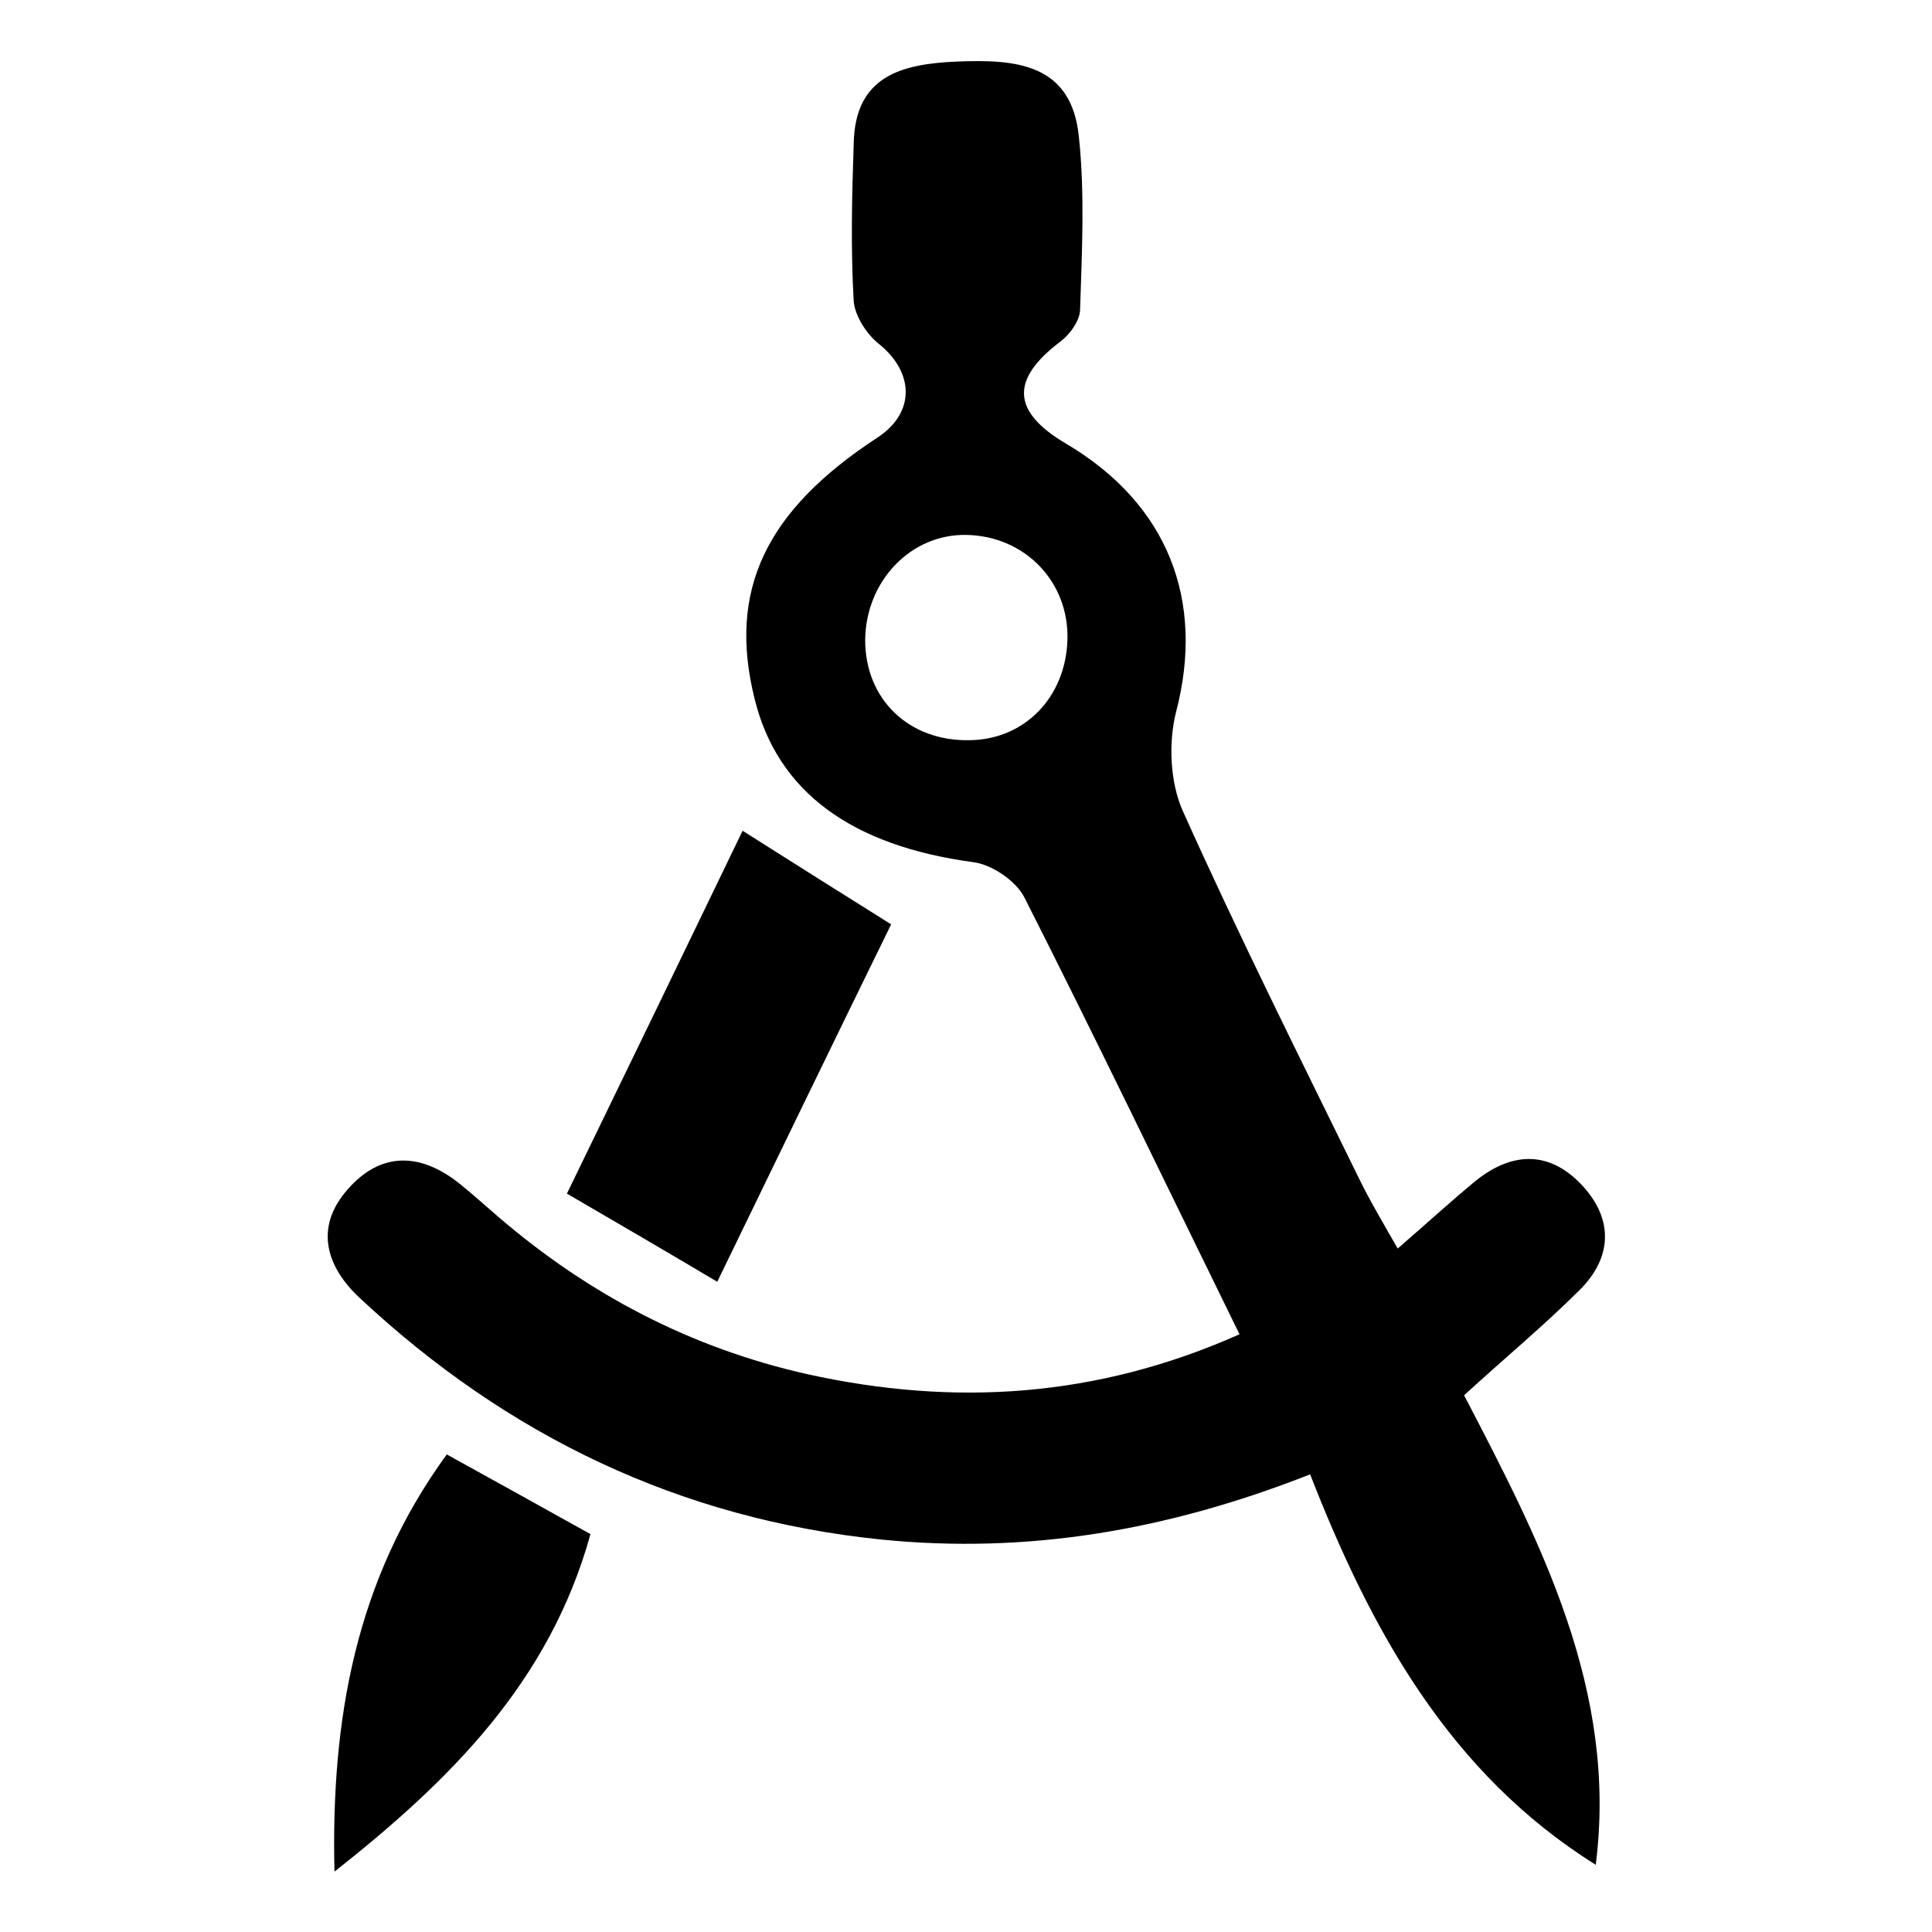
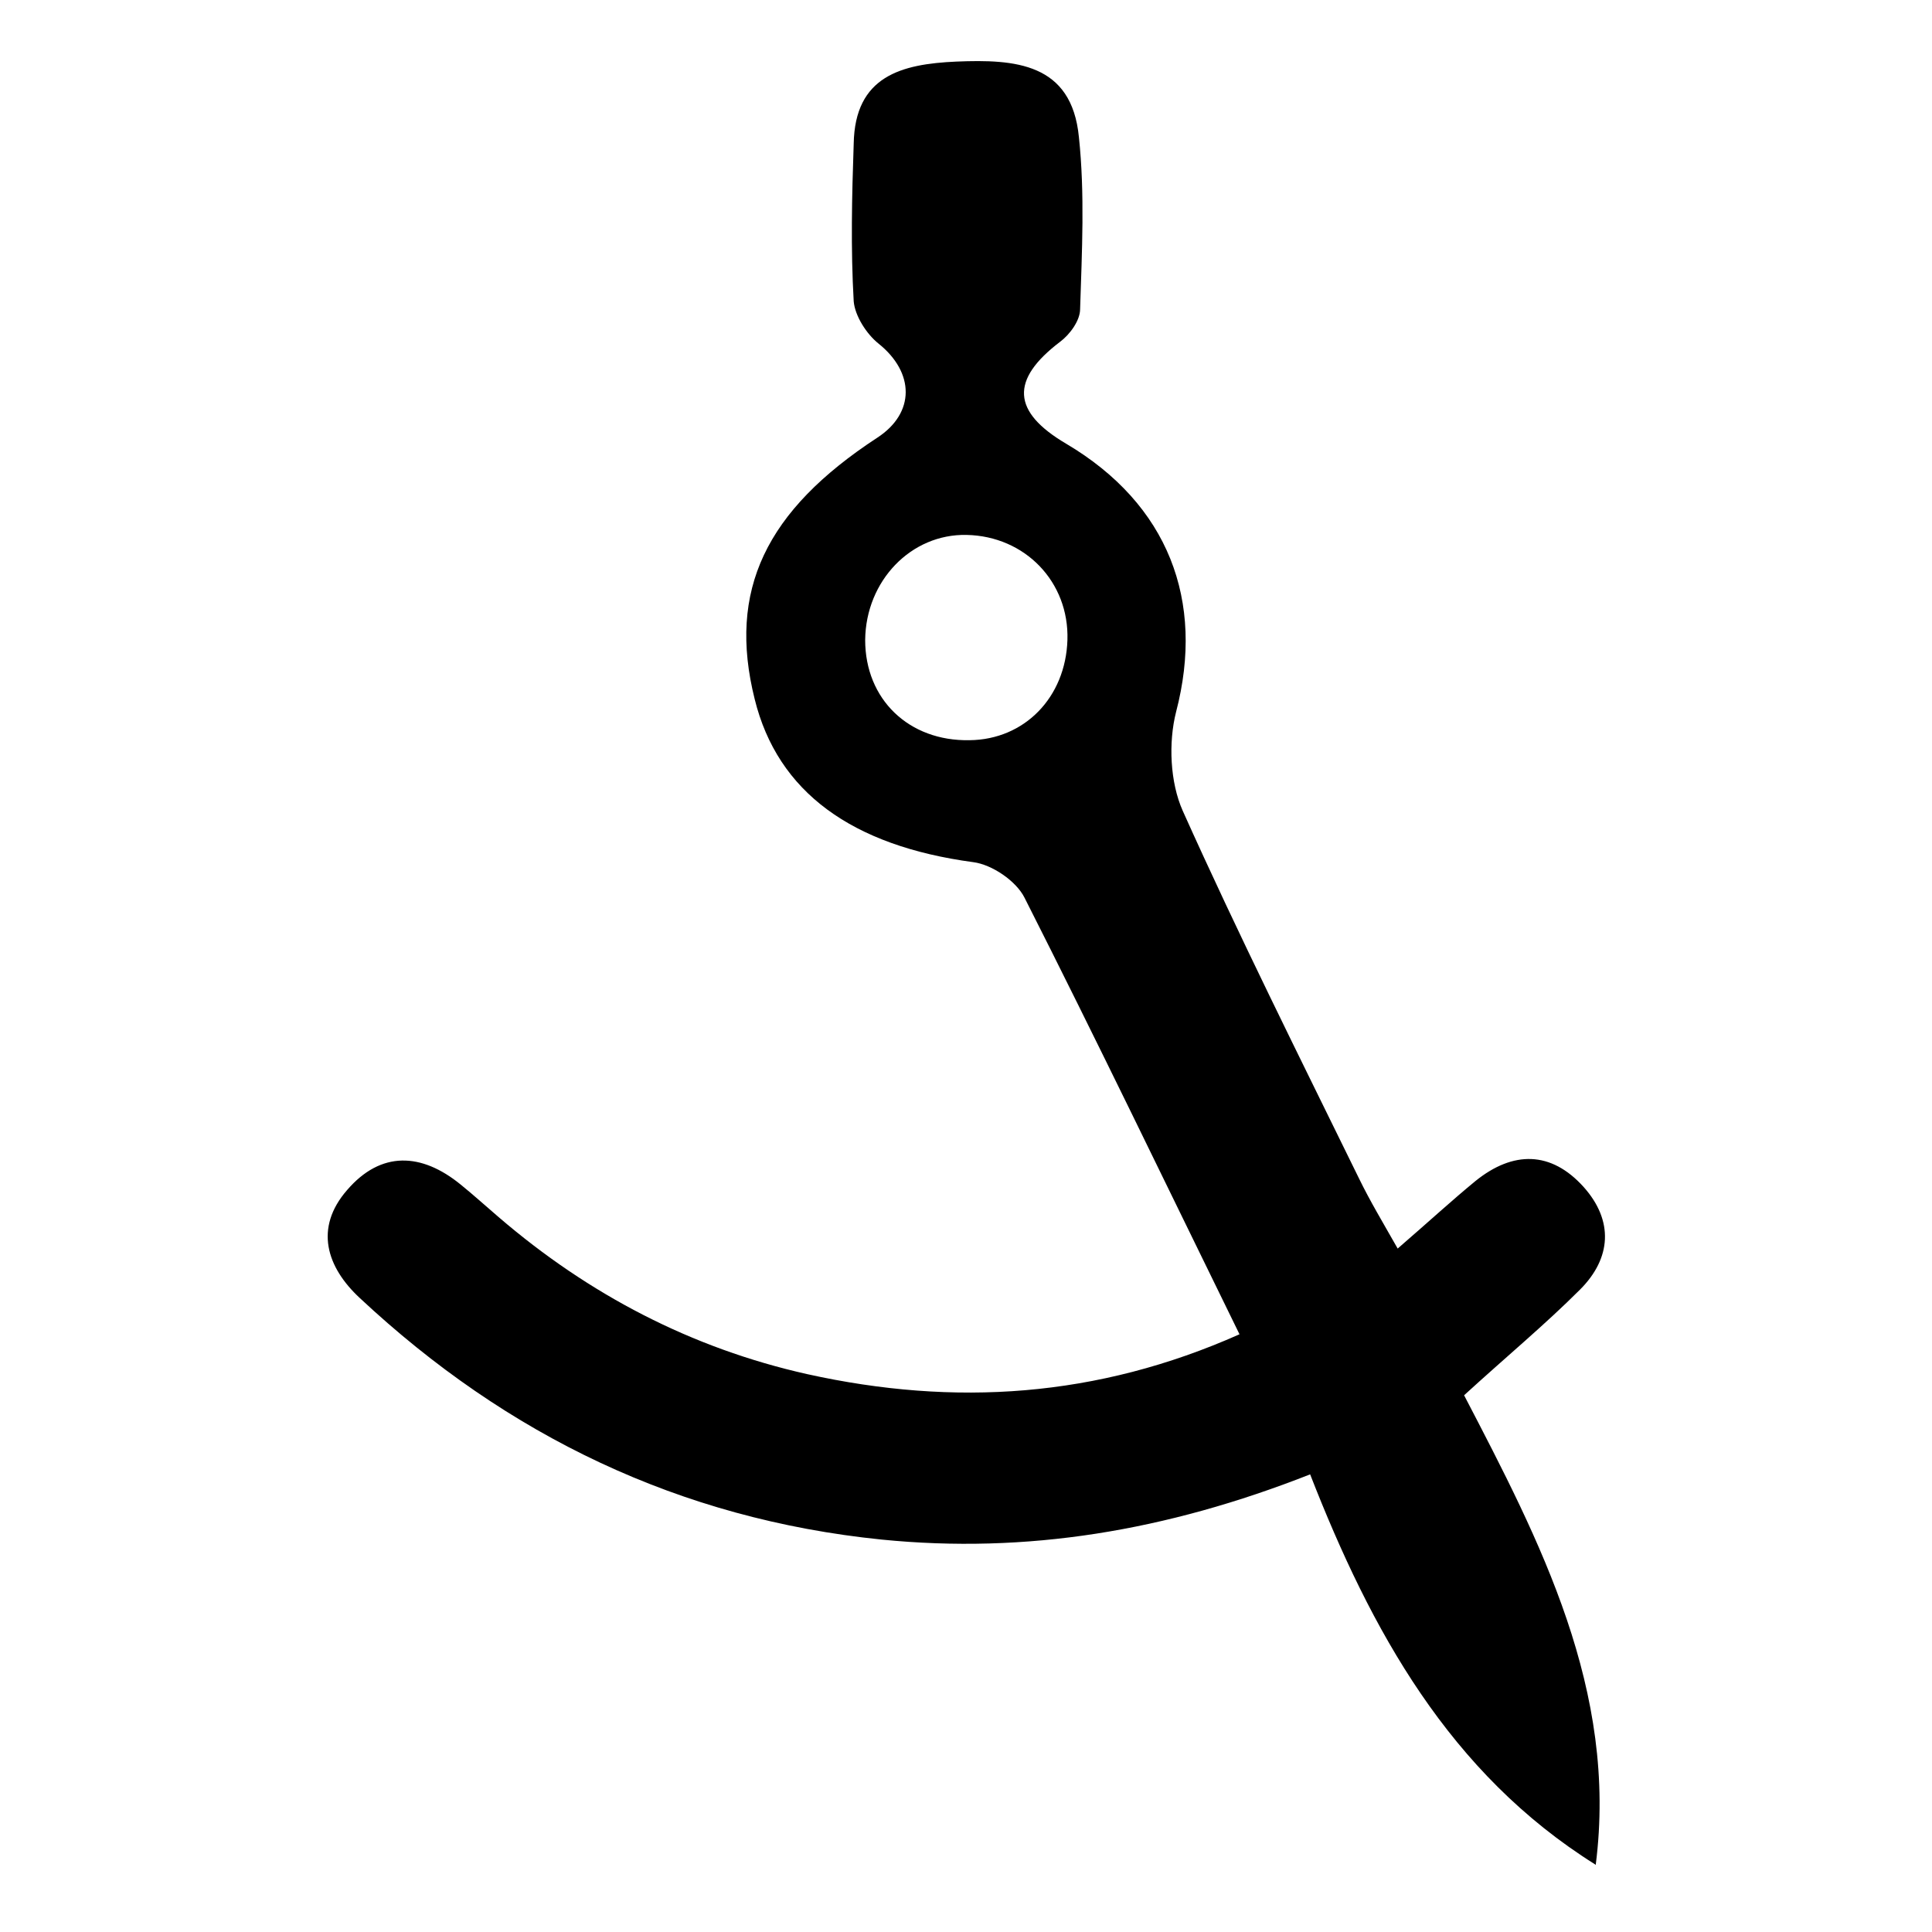
<svg xmlns="http://www.w3.org/2000/svg" viewBox="0 0 32 32">
  <path d="m26.42 30.88c-2.41-1.51-3.71-3.87-4.72-6.46-2.39.94-4.7 1.32-7.1 1.08-3.34-.34-6.2-1.72-8.64-4-.55-.51-.76-1.16-.21-1.79.56-.65 1.23-.62 1.88-.09.21.17.42.36.63.54 1.49 1.28 3.19 2.17 5.11 2.6 2.44.54 4.8.39 7.16-.66-1.22-2.49-2.37-4.88-3.56-7.23-.14-.28-.54-.55-.85-.59-2.01-.27-3.24-1.16-3.62-2.7-.45-1.8.18-3.12 2.03-4.33.63-.41.62-1.08.02-1.56-.2-.16-.39-.46-.41-.7-.05-.87-.03-1.74 0-2.61.02-1.12.79-1.32 1.7-1.36.97-.04 1.91.02 2.03 1.25.1.94.05 1.9.02 2.85 0 .19-.17.42-.33.54-.83.63-.8 1.16.1 1.69 1.69 1 2.3 2.6 1.82 4.44-.13.51-.1 1.17.11 1.64.92 2.05 1.93 4.07 2.92 6.09.18.37.39.72.64 1.16.52-.45.9-.8 1.29-1.12.62-.5 1.25-.5 1.79.1.5.56.46 1.18-.06 1.7-.58.58-1.22 1.11-1.92 1.75 1.26 2.42 2.55 4.89 2.18 7.78zm-10.36-18.62c.91-.01 1.59-.71 1.62-1.66.03-.96-.7-1.72-1.67-1.74-.92-.02-1.67.76-1.68 1.74 0 .98.72 1.68 1.73 1.66z" />
-   <path d="m9.39 19.77c.86.5 1.63.95 2.49 1.46.99-2.04 1.93-3.98 2.88-5.92-.83-.52-1.61-1.01-2.46-1.55-.94 1.95-1.88 3.89-2.91 6.01z" />
-   <path d="m9.78 25.41c-.79-.44-1.6-.89-2.38-1.32-1.51 2.07-1.92 4.39-1.86 6.91 1.9-1.5 3.56-3.13 4.24-5.59z" />
</svg>